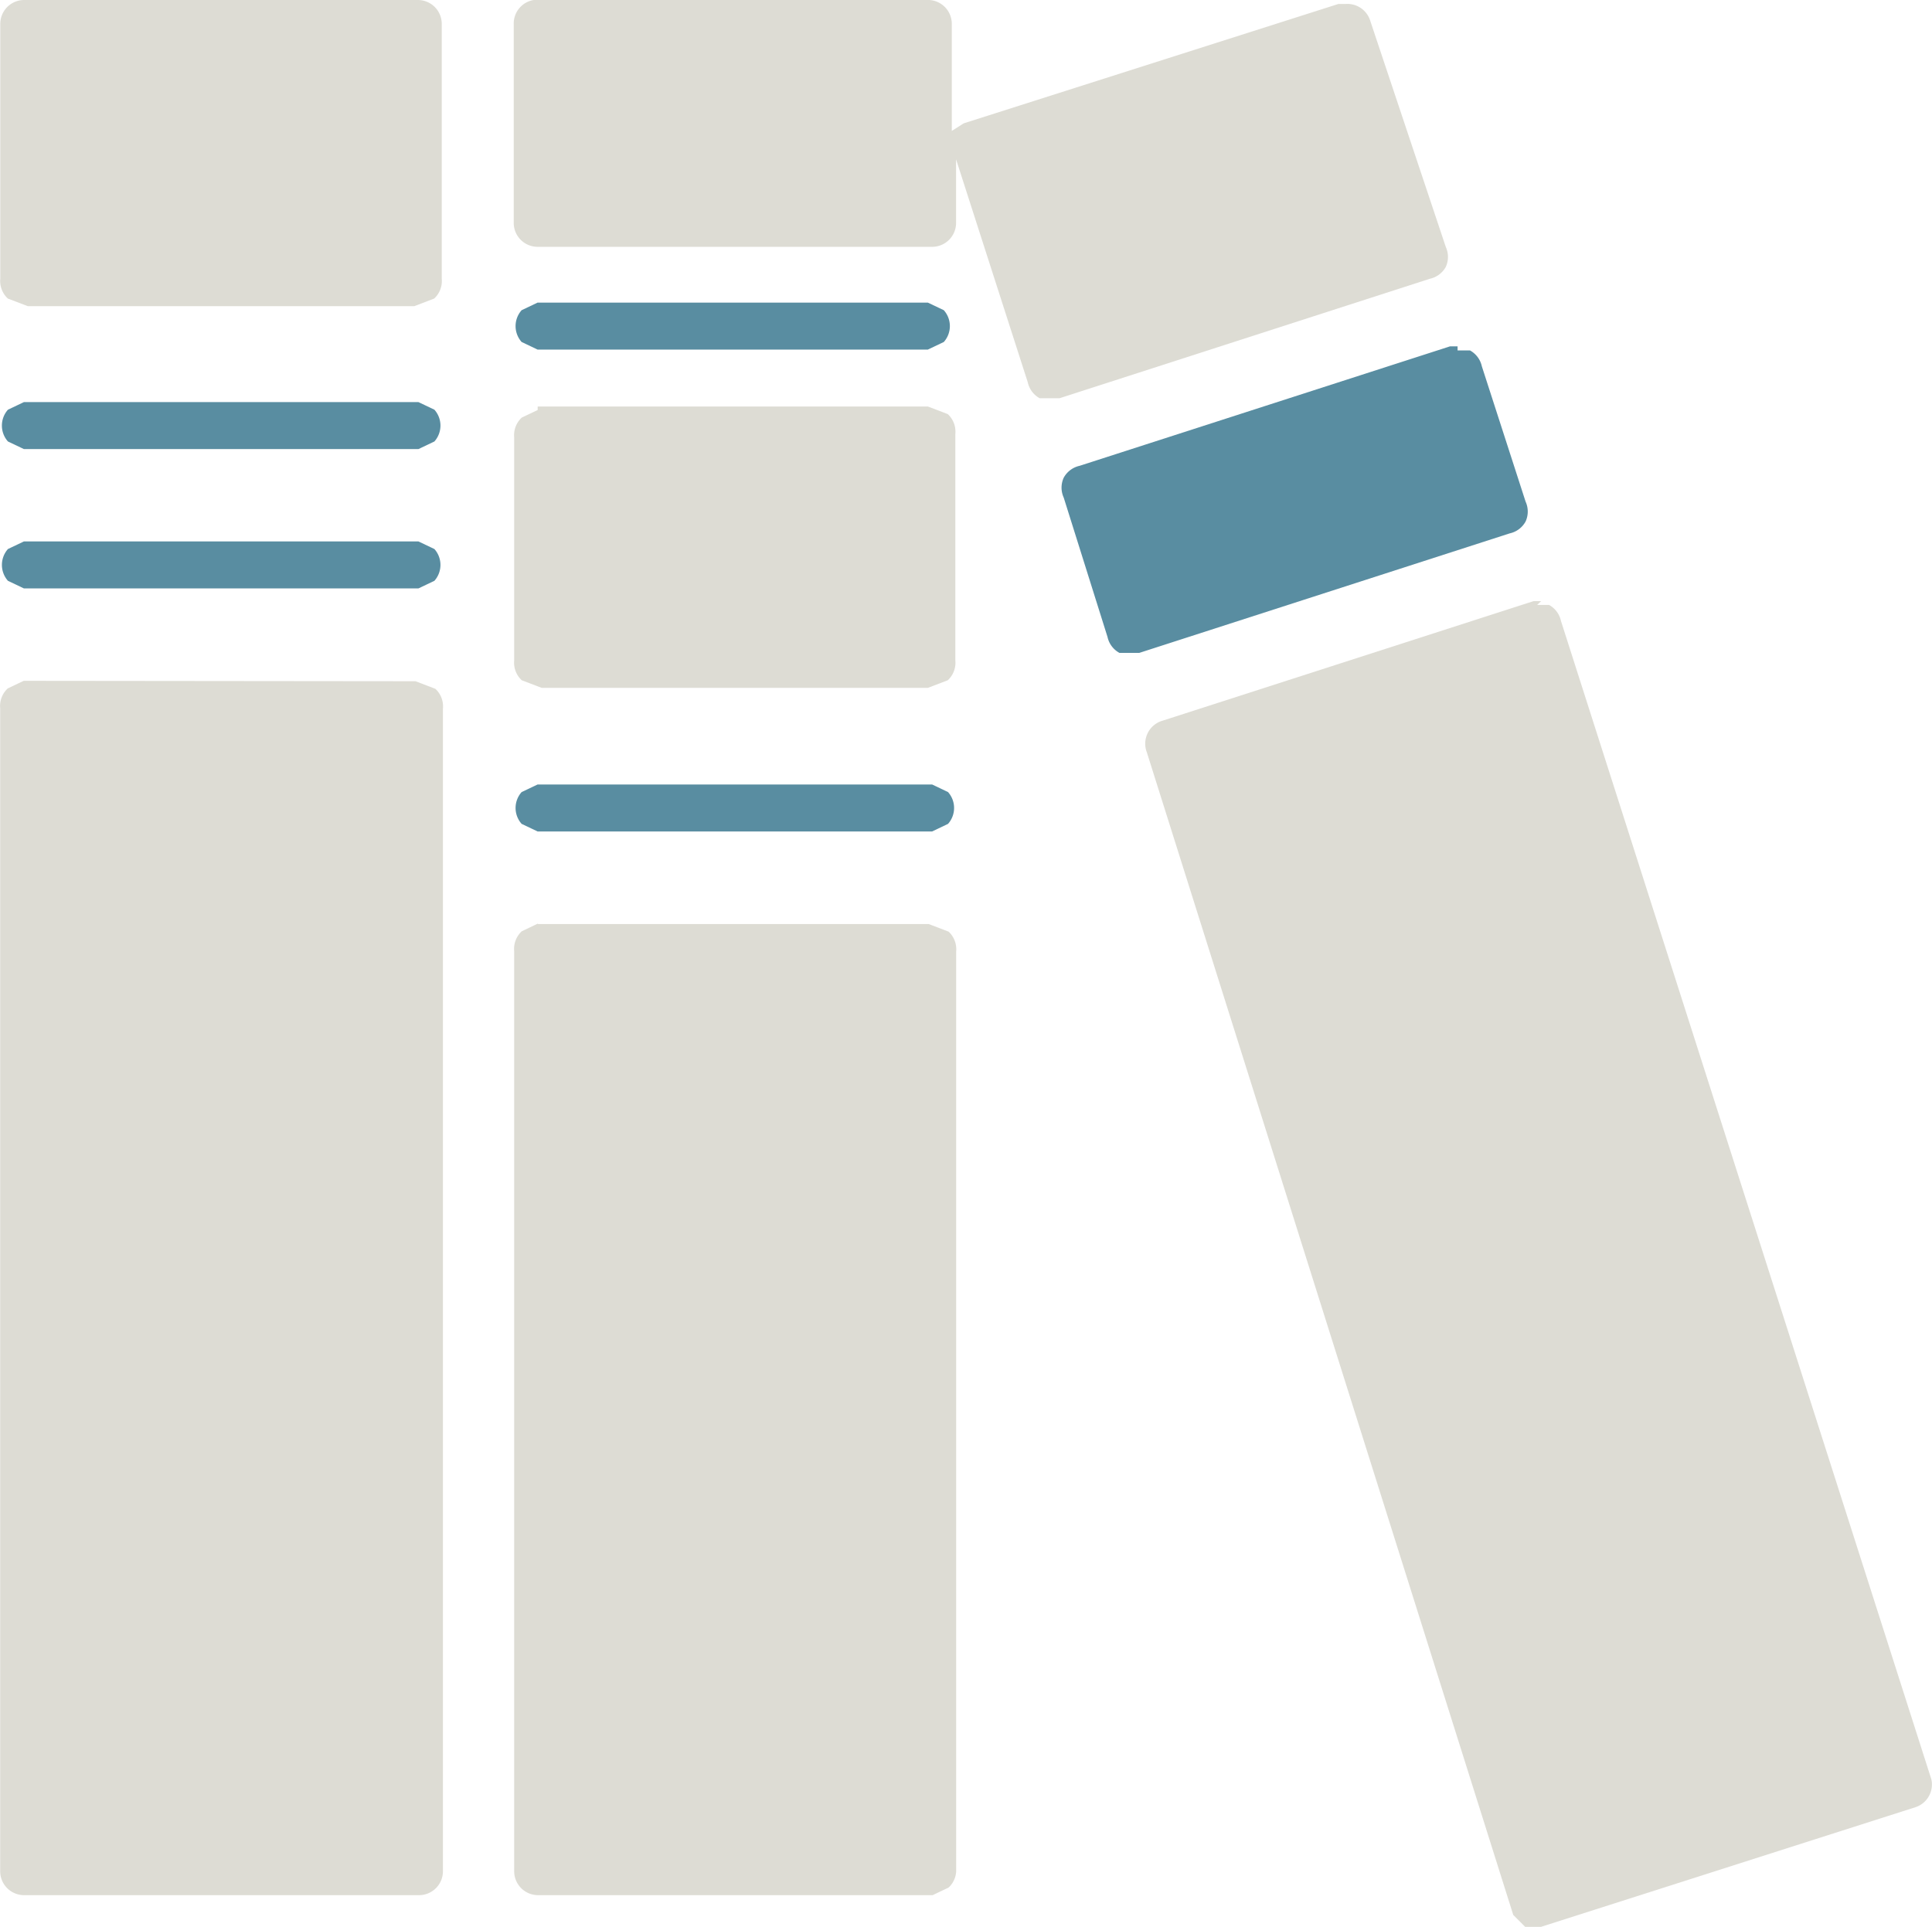
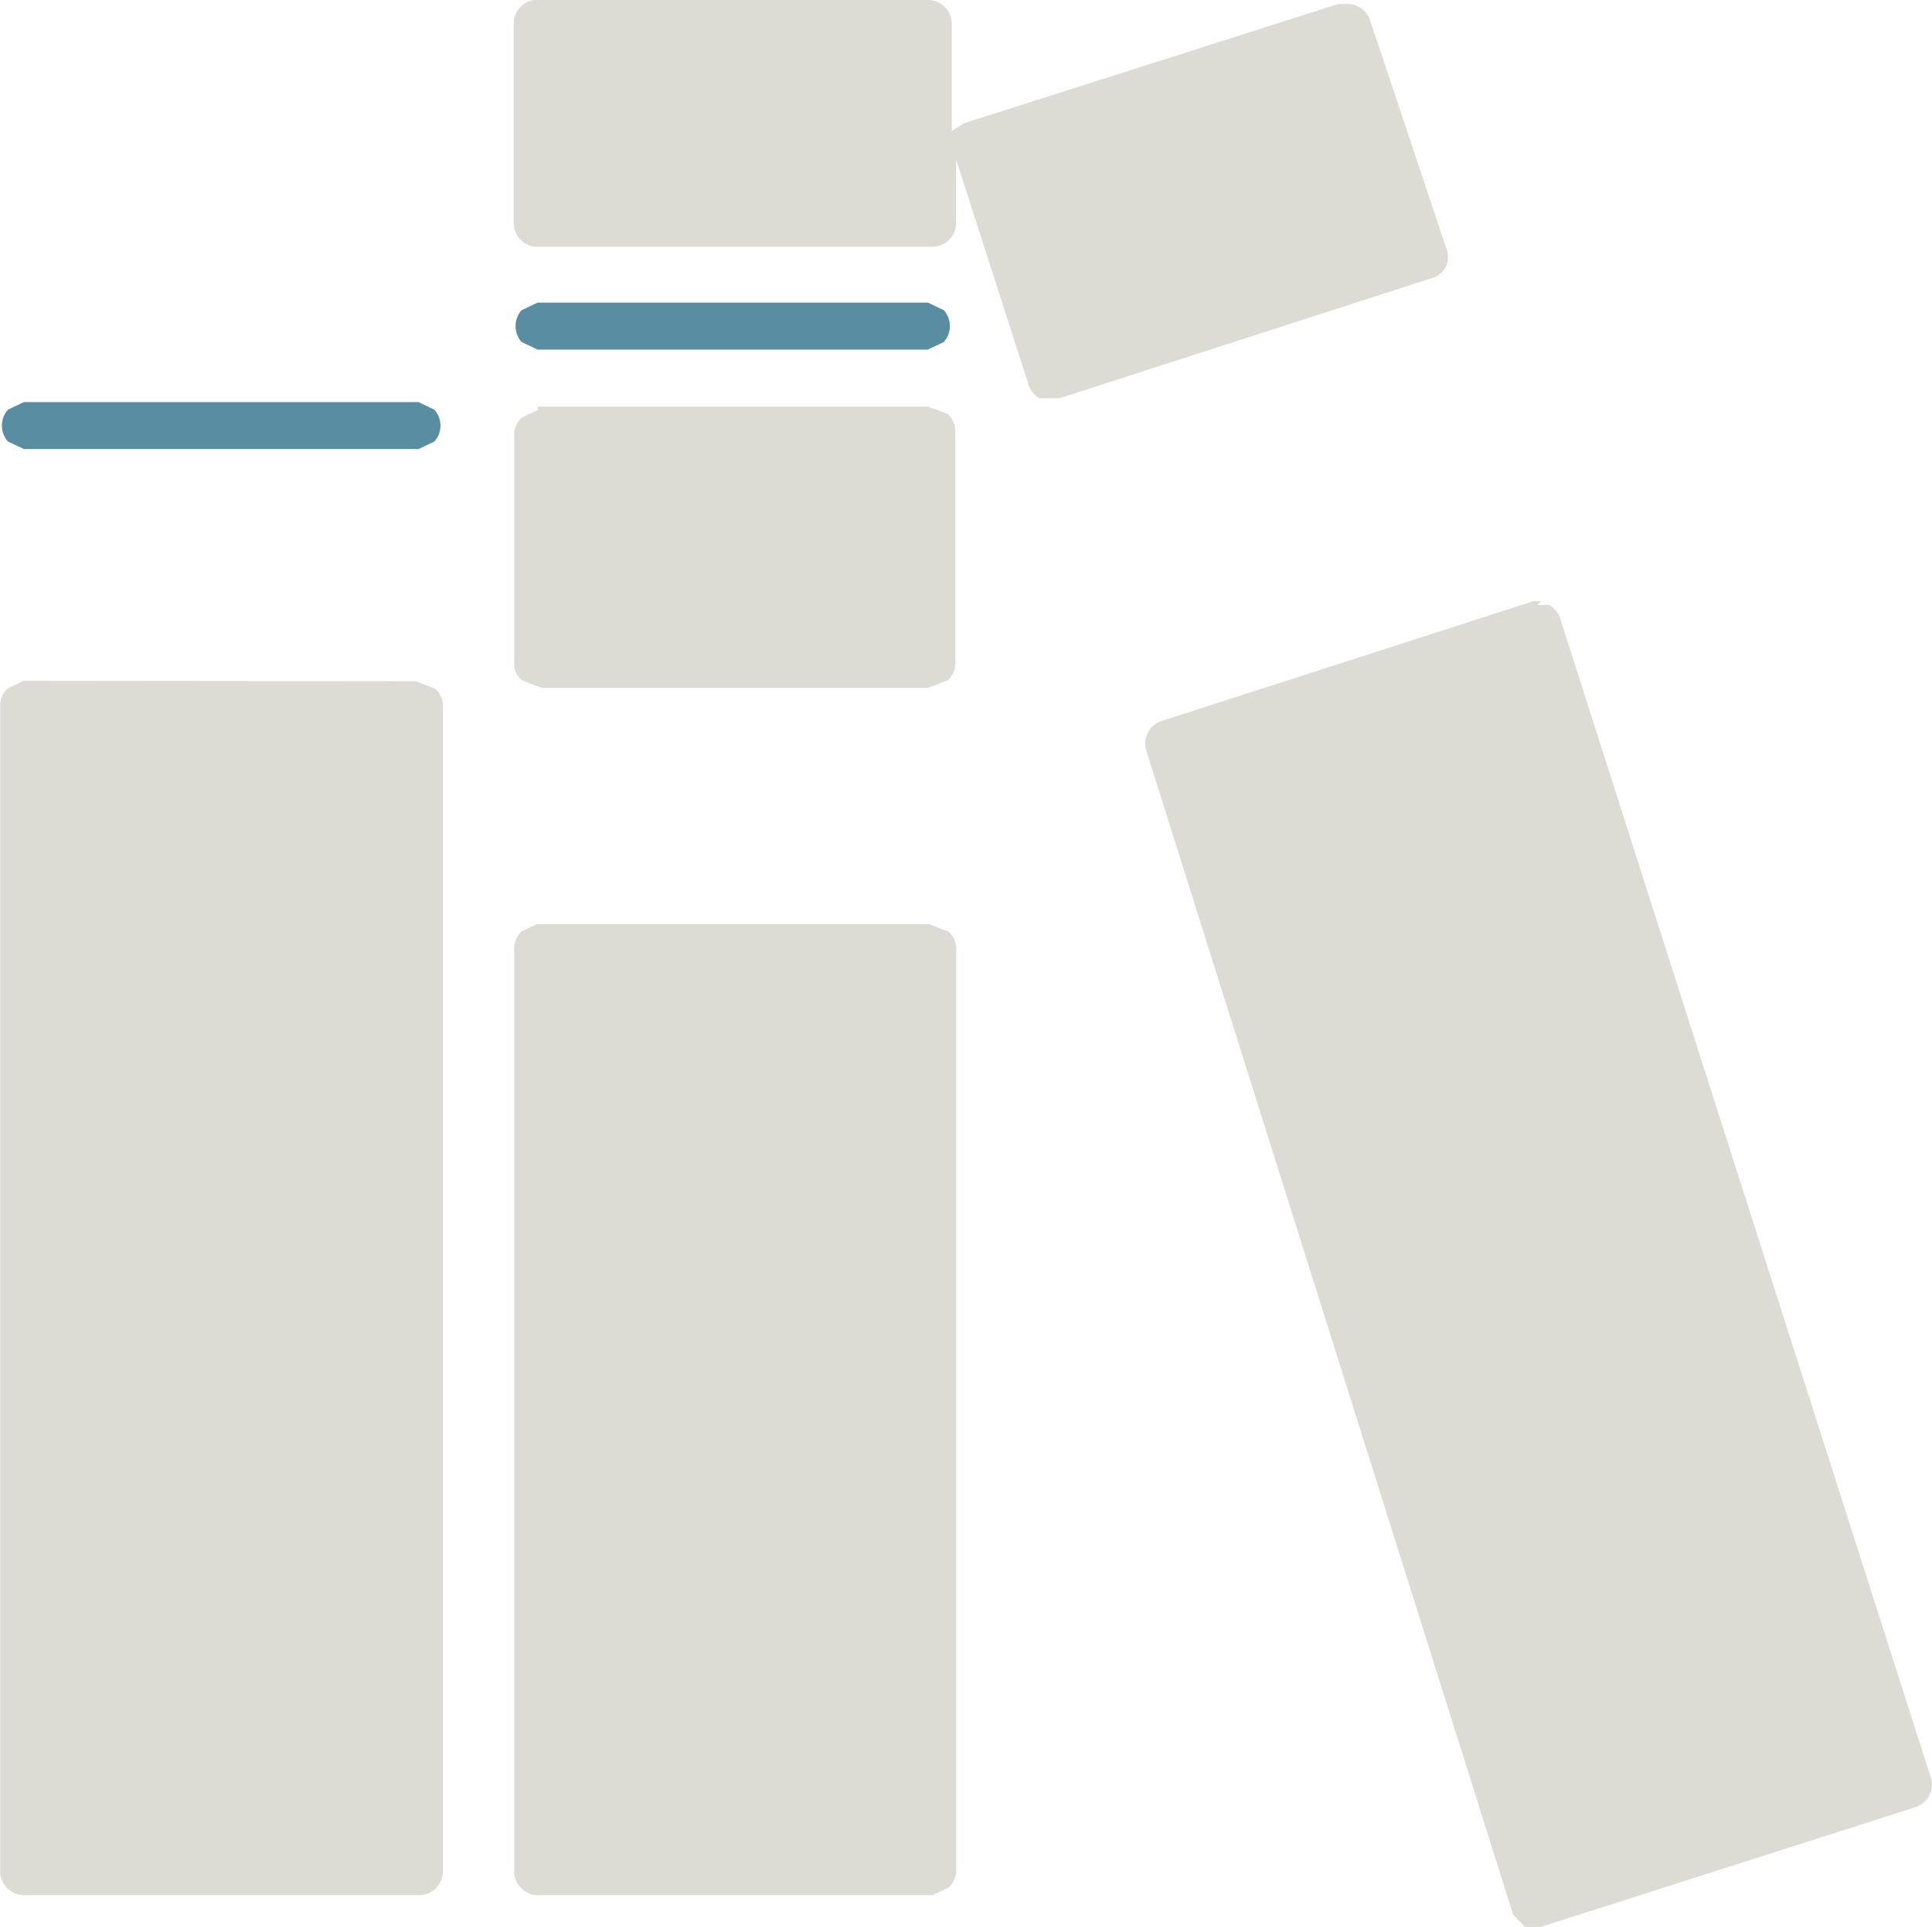
<svg xmlns="http://www.w3.org/2000/svg" id="Artwork_6" data-name="Artwork 6" width="42.519" height="42.415" viewBox="0 0 42.519 42.415">
  <g id="Group_26" data-name="Group 26" transform="translate(0 0)">
    <path id="Path_32" data-name="Path 32" d="M455.368,555.456a.525.525,0,0,0-.438.526v4.381a.526.526,0,0,0,.526.526h8.683a.526.526,0,0,0,.526-.526h0v-1.4l1.578,4.908a.526.526,0,0,0,.262.351h.437l8.15-2.63a.526.526,0,0,0,.351-.262h0a.527.527,0,0,0,0-.437l-1.67-5a.526.526,0,0,0-.526-.35h-.167l-8.247,2.628-.262.167v-2.357a.526.526,0,0,0-.526-.526h-8.678Z" transform="translate(-443.624 -555.456)" fill="#dddcd4" fill-rule="evenodd" />
-     <path id="Path_33" data-name="Path 33" d="M489.3,571.68h-.167l-8.15,2.629a.529.529,0,0,0-.351.262h0a.526.526,0,0,0,0,.438l.964,3.068a.525.525,0,0,0,.262.35h.438l8.15-2.63h0a.524.524,0,0,0,.351-.262h0a.527.527,0,0,0,0-.437l-.963-2.979h0a.526.526,0,0,0-.262-.35H489.3Z" transform="translate(-457.222 -564.056)" fill="#598da1" fill-rule="evenodd" />
    <path id="Path_34" data-name="Path 34" d="M493.217,583.615h-.167l-8.159,2.63h0a.527.527,0,0,0-.351.7l8.063,25.589h0l.262.262h.351l8.239-2.633a.526.526,0,0,0,.35-.613l-8.152-25.5a.525.525,0,0,0-.262-.351h-.262Z" transform="translate(-459.3 -570.383)" fill="#dddcd4" fill-rule="evenodd" />
-     <path id="Path_35" data-name="Path 35" d="M431.4,555.456a.526.526,0,0,0-.524.526v5.609h0a.527.527,0,0,0,.167.437h0l.438.167h8.507l.437-.167h0a.526.526,0,0,0,.167-.437v-5.609a.526.526,0,0,0-.516-.526Z" transform="translate(-430.87 -555.456)" fill="#dddcd4" fill-rule="evenodd" />
    <path id="Path_36" data-name="Path 36" d="M431.444,574.292l-.351.167a.526.526,0,0,0,0,.7l.351.167h8.683l.351-.167a.526.526,0,0,0,0-.7l-.351-.167Z" transform="translate(-430.918 -565.441)" fill="#598da1" fill-rule="evenodd" />
-     <path id="Path_37" data-name="Path 37" d="M431.444,580.819l-.351.167a.527.527,0,0,0,0,.7l.351.167h8.683l.351-.167a.526.526,0,0,0,0-.7l-.351-.167Z" transform="translate(-430.918 -568.901)" fill="#598da1" fill-rule="evenodd" />
    <path id="Path_38" data-name="Path 38" d="M431.4,587.346l-.351.167h0a.525.525,0,0,0-.167.437v25.6a.526.526,0,0,0,.526.526H440.1a.526.526,0,0,0,.526-.526V587.959a.525.525,0,0,0-.167-.437h0l-.437-.167Z" transform="translate(-430.878 -572.36)" fill="#dddcd4" fill-rule="evenodd" />
    <path id="Path_39" data-name="Path 39" d="M455.5,569.63l-.351.167a.526.526,0,0,0,0,.7l.351.167h8.589l.351-.167a.526.526,0,0,0,0-.7l-.351-.167Z" transform="translate(-443.669 -562.969)" fill="#598da1" fill-rule="evenodd" />
-     <path id="Path_40" data-name="Path 40" d="M455.5,592.2l-.351.167a.526.526,0,0,0,0,.7l.351.167h8.683l.35-.167a.526.526,0,0,0,0-.7l-.35-.167Z" transform="translate(-443.669 -574.932)" fill="#598da1" fill-rule="evenodd" />
    <path id="Path_41" data-name="Path 41" d="M455.464,574.573l-.35.167h0a.527.527,0,0,0-.167.437v4.908a.526.526,0,0,0,.167.437h0l.438.167h8.5l.437-.167h0a.524.524,0,0,0,.167-.437V575.1h0a.526.526,0,0,0-.167-.437h0l-.437-.167h-8.588Z" transform="translate(-443.631 -565.548)" fill="#dddcd4" fill-rule="evenodd" />
    <path id="Path_42" data-name="Path 42" d="M455.464,598.724l-.35.167h0a.527.527,0,0,0-.167.438v20.253a.526.526,0,0,0,.526.526h8.683l.351-.167a.525.525,0,0,0,.167-.351V599.337h0a.526.526,0,0,0-.167-.438h0l-.437-.167h-8.6Z" transform="translate(-443.631 -578.392)" fill="#dddcd4" fill-rule="evenodd" />
  </g>
</svg>